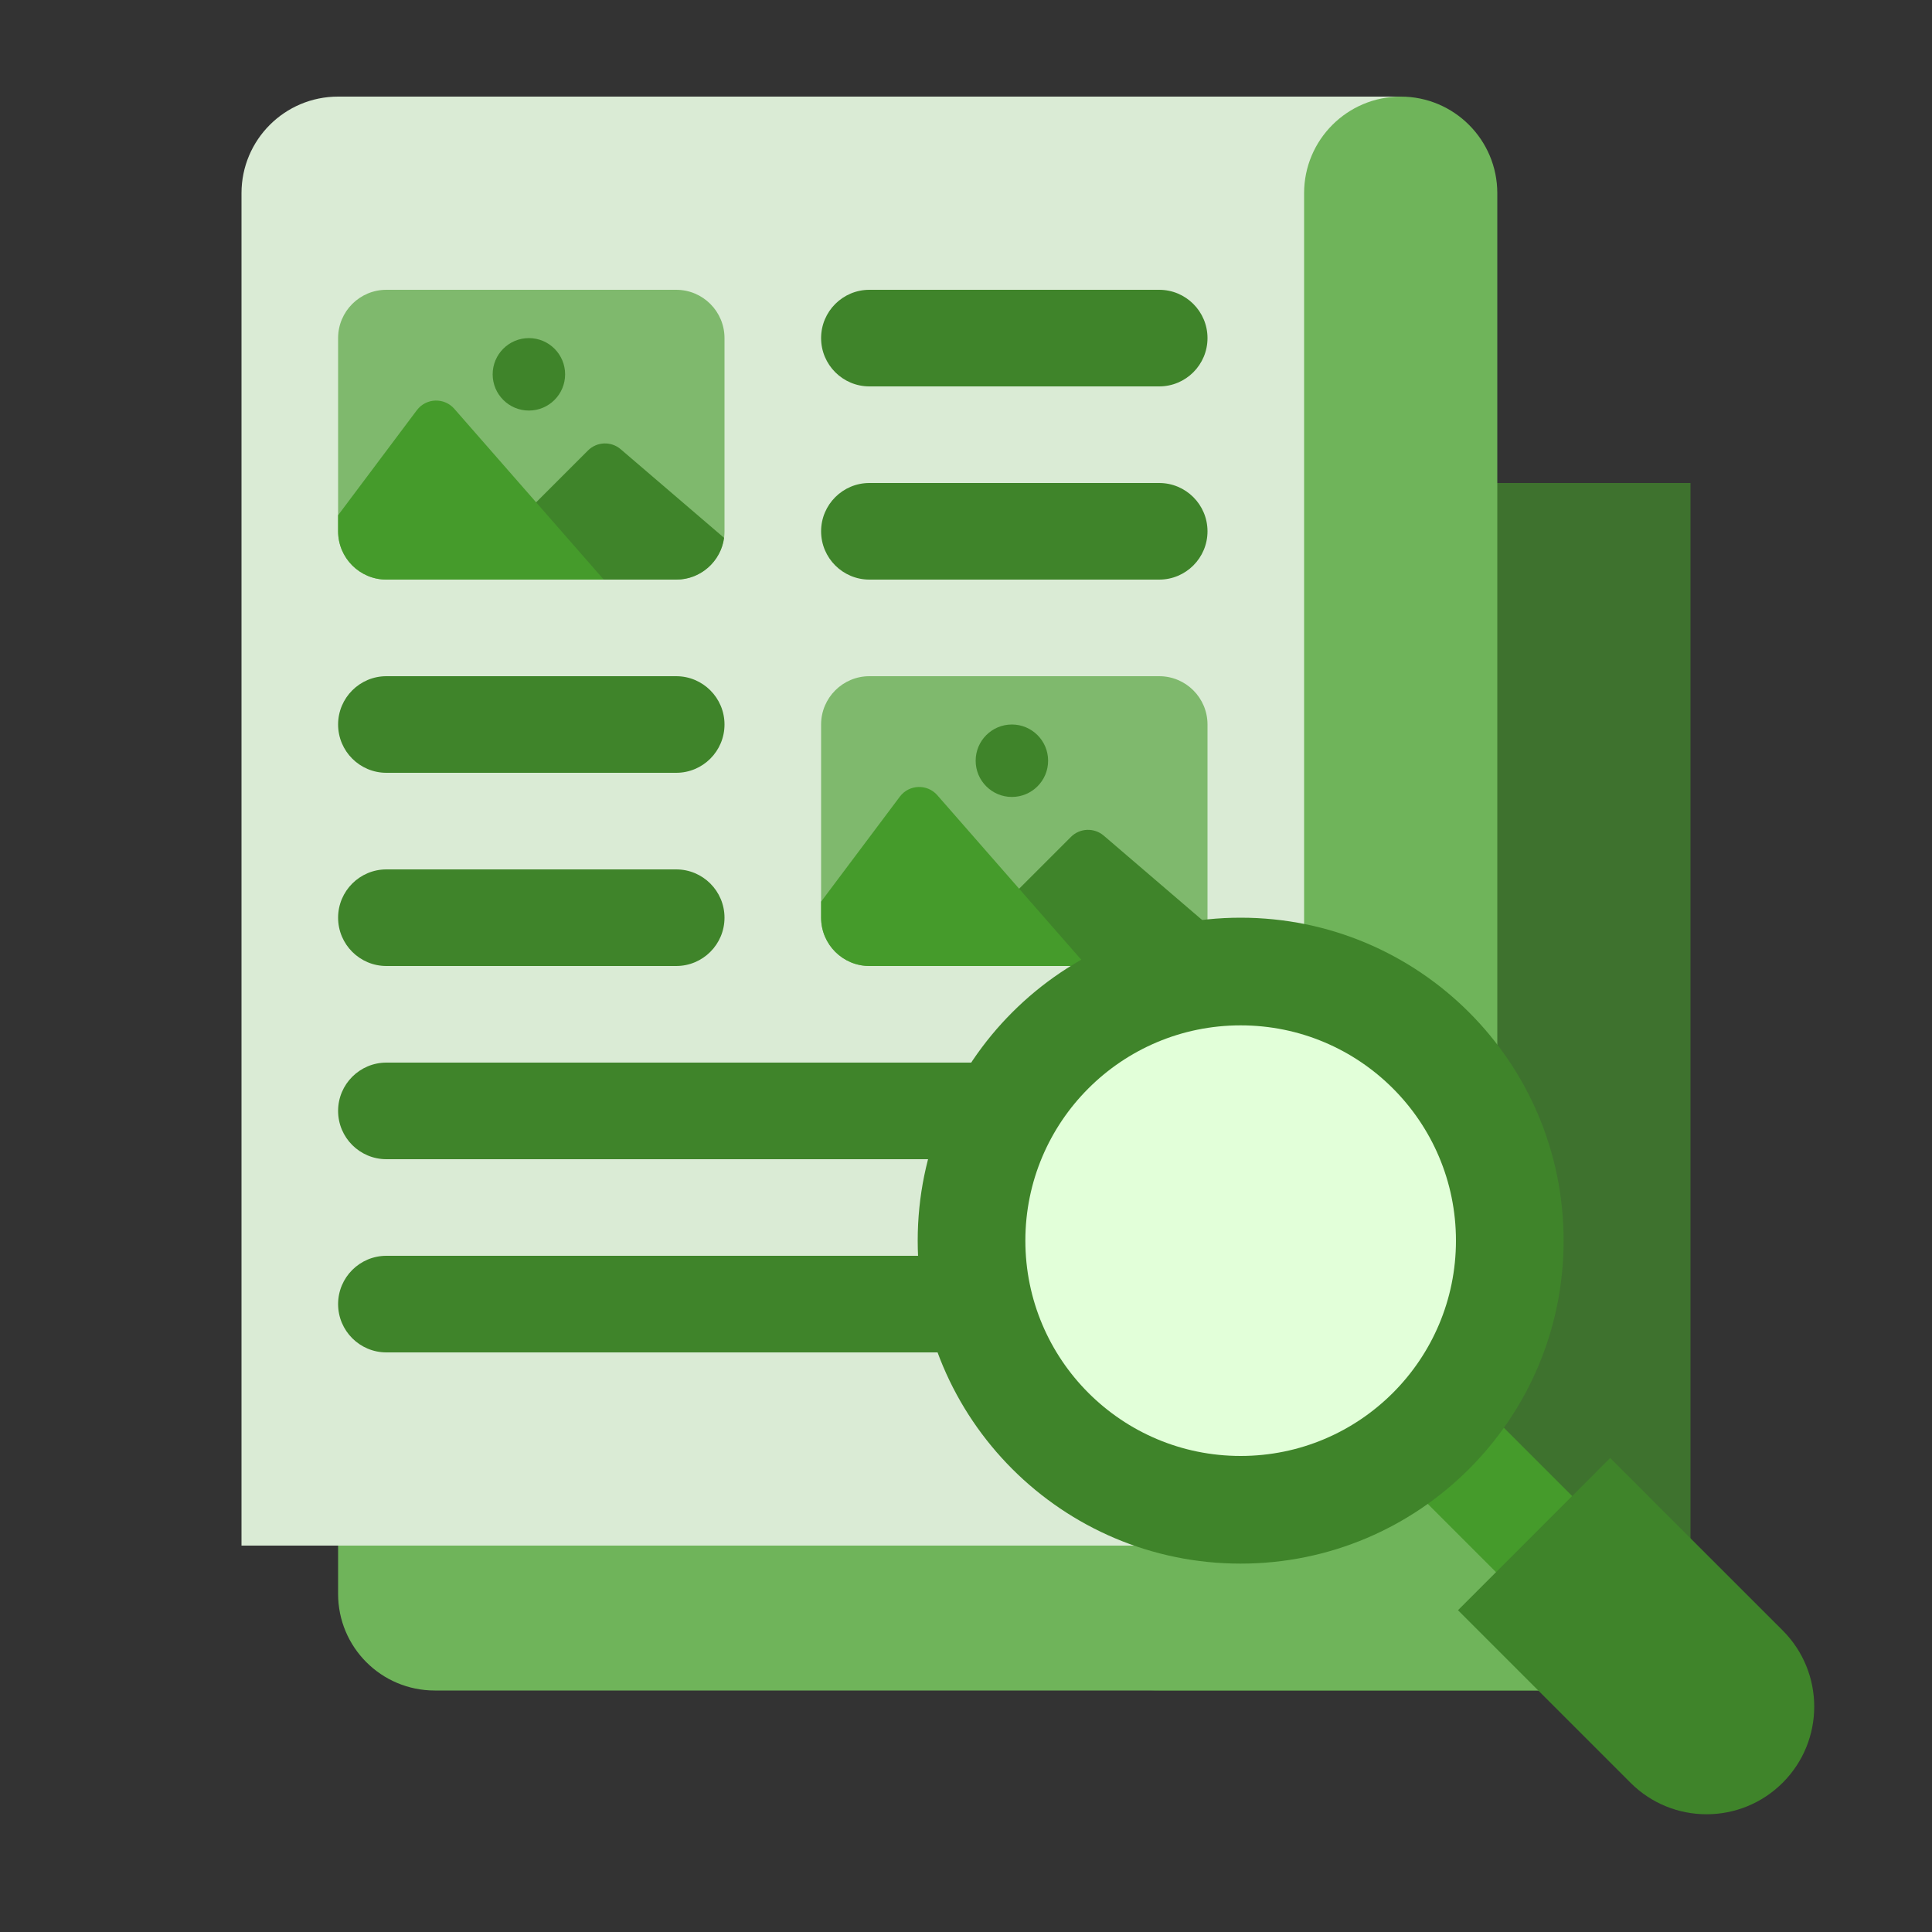
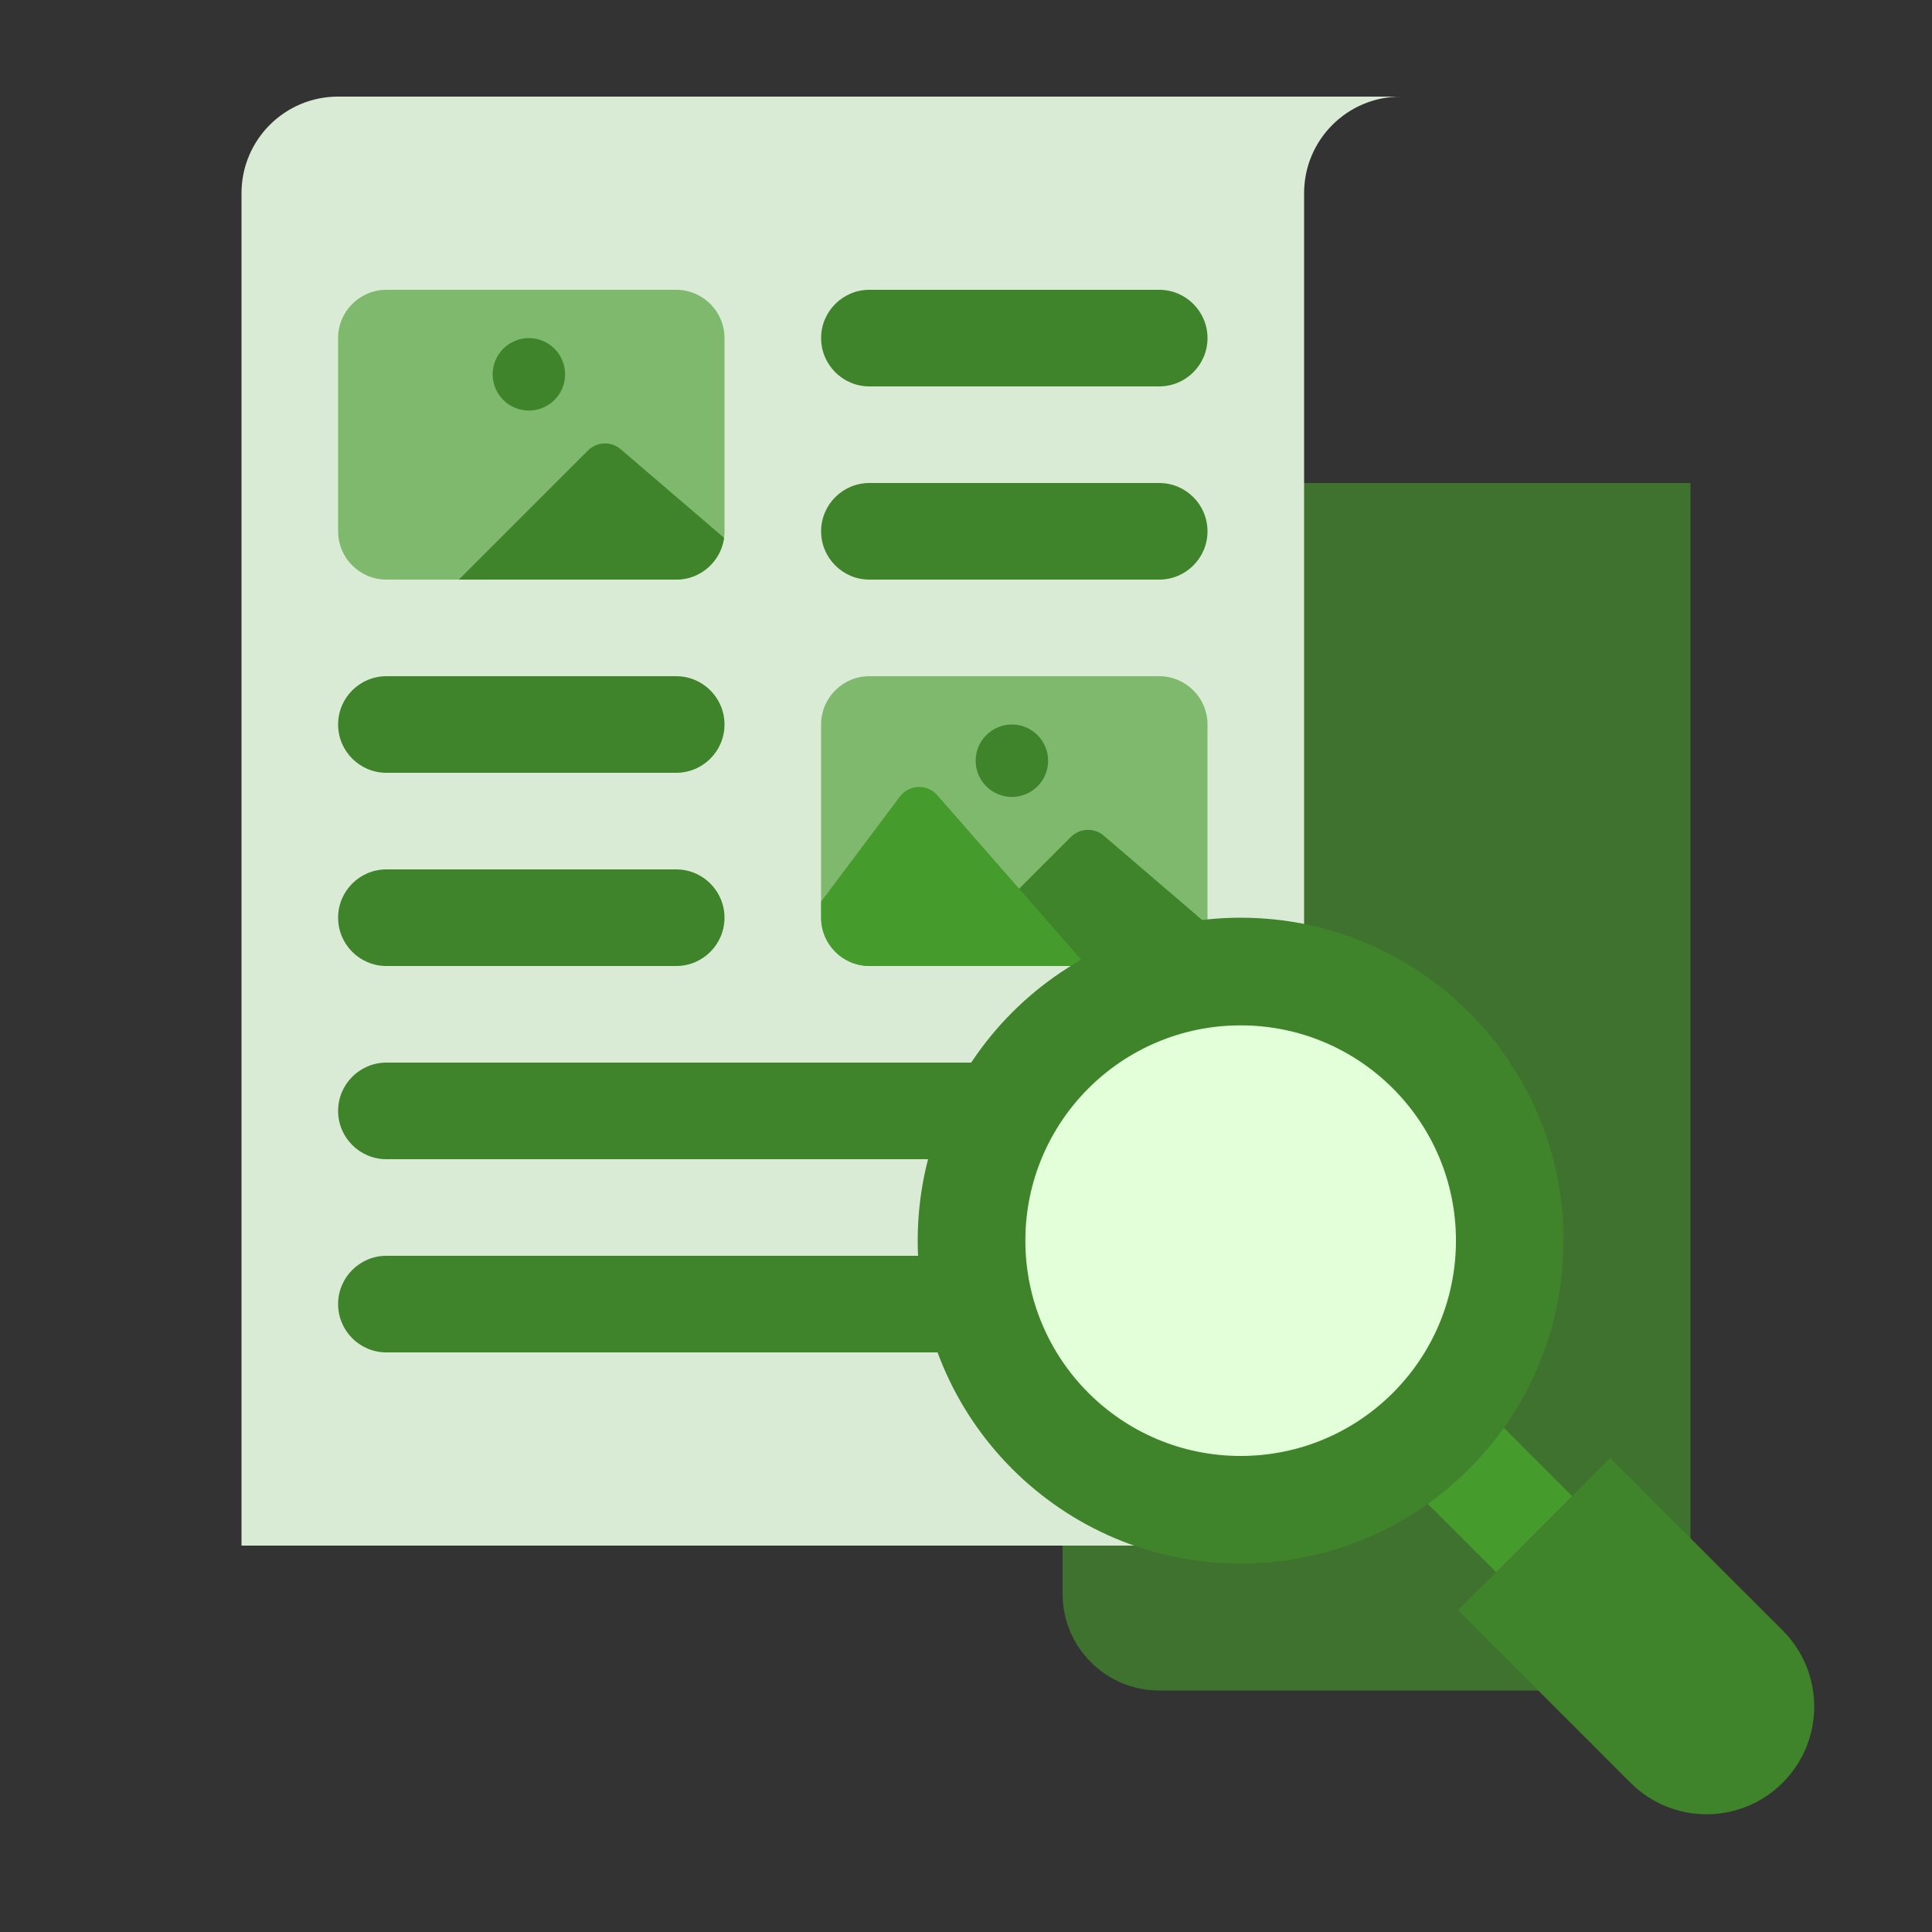
<svg xmlns="http://www.w3.org/2000/svg" width="40" height="40" viewBox="0 0 40 40" fill="none">
  <rect x="0" y="0" width="40" height="40" fill="#333333" stroke="none" />
  <path d="M22 10H35V33C35 34.105 34.105 35 33 35H24C22.895 35 22 34.105 22 33V10Z" fill="#459B2B" fill-opacity="0.61" />
-   <path d="M7 2H29C30.105 2 31 2.895 31 4V33C31 34.105 31.895 35 33 35H34.5H9C7.895 35 7 34.105 7 33V2Z" fill="#6FB45A" />
  <path d="M5 32H27V4C27 2.895 27.895 2 29 2H30.409H7C5.895 2 5 2.895 5 4V32Z" fill="#DAEBD5" />
  <path d="M7 15C7 14.448 7.448 14 8 14H14C14.552 14 15 14.448 15 15C15 15.552 14.552 16 14 16H8C7.448 16 7 15.552 7 15Z" fill="#3F842A" />
  <path d="M17 7C17 6.448 17.448 6 18 6H24C24.552 6 25 6.448 25 7C25 7.552 24.552 8 24 8H18C17.448 8 17 7.552 17 7Z" fill="#3F842A" />
  <path d="M7 19C7 18.448 7.448 18 8 18H14C14.552 18 15 18.448 15 19C15 19.552 14.552 20 14 20H8C7.448 20 7 19.552 7 19Z" fill="#3F842A" />
  <path d="M17 11C17 10.448 17.448 10 18 10H24C24.552 10 25 10.448 25 11C25 11.552 24.552 12 24 12H18C17.448 12 17 11.552 17 11Z" fill="#3F842A" />
  <path d="M7 23C7 22.448 7.448 22 8 22H24C24.552 22 25 22.448 25 23C25 23.552 24.552 24 24 24H8C7.448 24 7 23.552 7 23Z" fill="#3F842A" />
  <path d="M7 27C7 26.448 7.448 26 8 26H24C24.552 26 25 26.448 25 27C25 27.552 24.552 28 24 28H8C7.448 28 7 27.552 7 27Z" fill="#3F842A" />
  <path d="M7 7C7 6.448 7.448 6 8 6H14C14.552 6 15 6.448 15 7V11C15 11.552 14.552 12 14 12H8C7.448 12 7 11.552 7 11V7Z" fill="#459B2B" fill-opacity="0.61" />
  <path d="M11.7 7.75C11.7 8.164 11.364 8.5 10.95 8.5C10.536 8.5 10.2 8.164 10.2 7.75C10.2 7.336 10.536 7 10.95 7C11.364 7 11.7 7.336 11.7 7.75Z" fill="#3F842A" />
  <path d="M9.5 12H14C14.507 12 14.925 11.623 14.991 11.135L12.851 9.301C12.653 9.131 12.357 9.143 12.173 9.327L9.5 12Z" fill="#3F842A" />
-   <path d="M8 12H12.5L9.406 8.464C9.197 8.225 8.821 8.239 8.63 8.493L7 10.667V11C7 11.552 7.448 12 8 12Z" fill="#459B2B" />
  <path d="M17 15C17 14.448 17.448 14 18 14H24C24.552 14 25 14.448 25 15V19C25 19.552 24.552 20 24 20H18C17.448 20 17 19.552 17 19V15Z" fill="#459B2B" fill-opacity="0.61" />
  <path d="M21.7 15.75C21.7 16.164 21.364 16.5 20.95 16.5C20.536 16.5 20.2 16.164 20.2 15.75C20.2 15.336 20.536 15 20.95 15C21.364 15 21.7 15.336 21.7 15.75Z" fill="#3F842A" />
  <path d="M19.5 20H24C24.506 20 24.925 19.623 24.991 19.135L22.852 17.301C22.653 17.131 22.357 17.143 22.173 17.327L19.5 20Z" fill="#3F842A" />
  <path d="M18 20H22.5L19.406 16.464C19.197 16.225 18.821 16.239 18.63 16.494L17 18.667V19C17 19.552 17.448 20 18 20Z" fill="#459B2B" />
  <path d="M30.605 29.029L29.029 30.605L32.181 33.757L33.757 32.181L30.605 29.029Z" fill="#459B2B" />
  <path d="M30.186 33.338L33.337 30.186L36.909 33.757C37.779 34.628 37.779 36.039 36.909 36.909C36.038 37.78 34.627 37.78 33.757 36.909L30.186 33.338Z" fill="#3F842A" />
  <path d="M25.686 32.373C29.379 32.373 32.373 29.379 32.373 25.686C32.373 21.994 29.379 19 25.686 19C21.994 19 19 21.994 19 25.686C19 29.379 21.994 32.373 25.686 32.373Z" fill="#3F842A" />
  <path d="M25.686 30.144C28.148 30.144 30.144 28.148 30.144 25.686C30.144 23.224 28.148 21.229 25.686 21.229C23.224 21.229 21.229 23.224 21.229 25.686C21.229 28.148 23.224 30.144 25.686 30.144Z" fill="#E2FFD9" />
</svg>